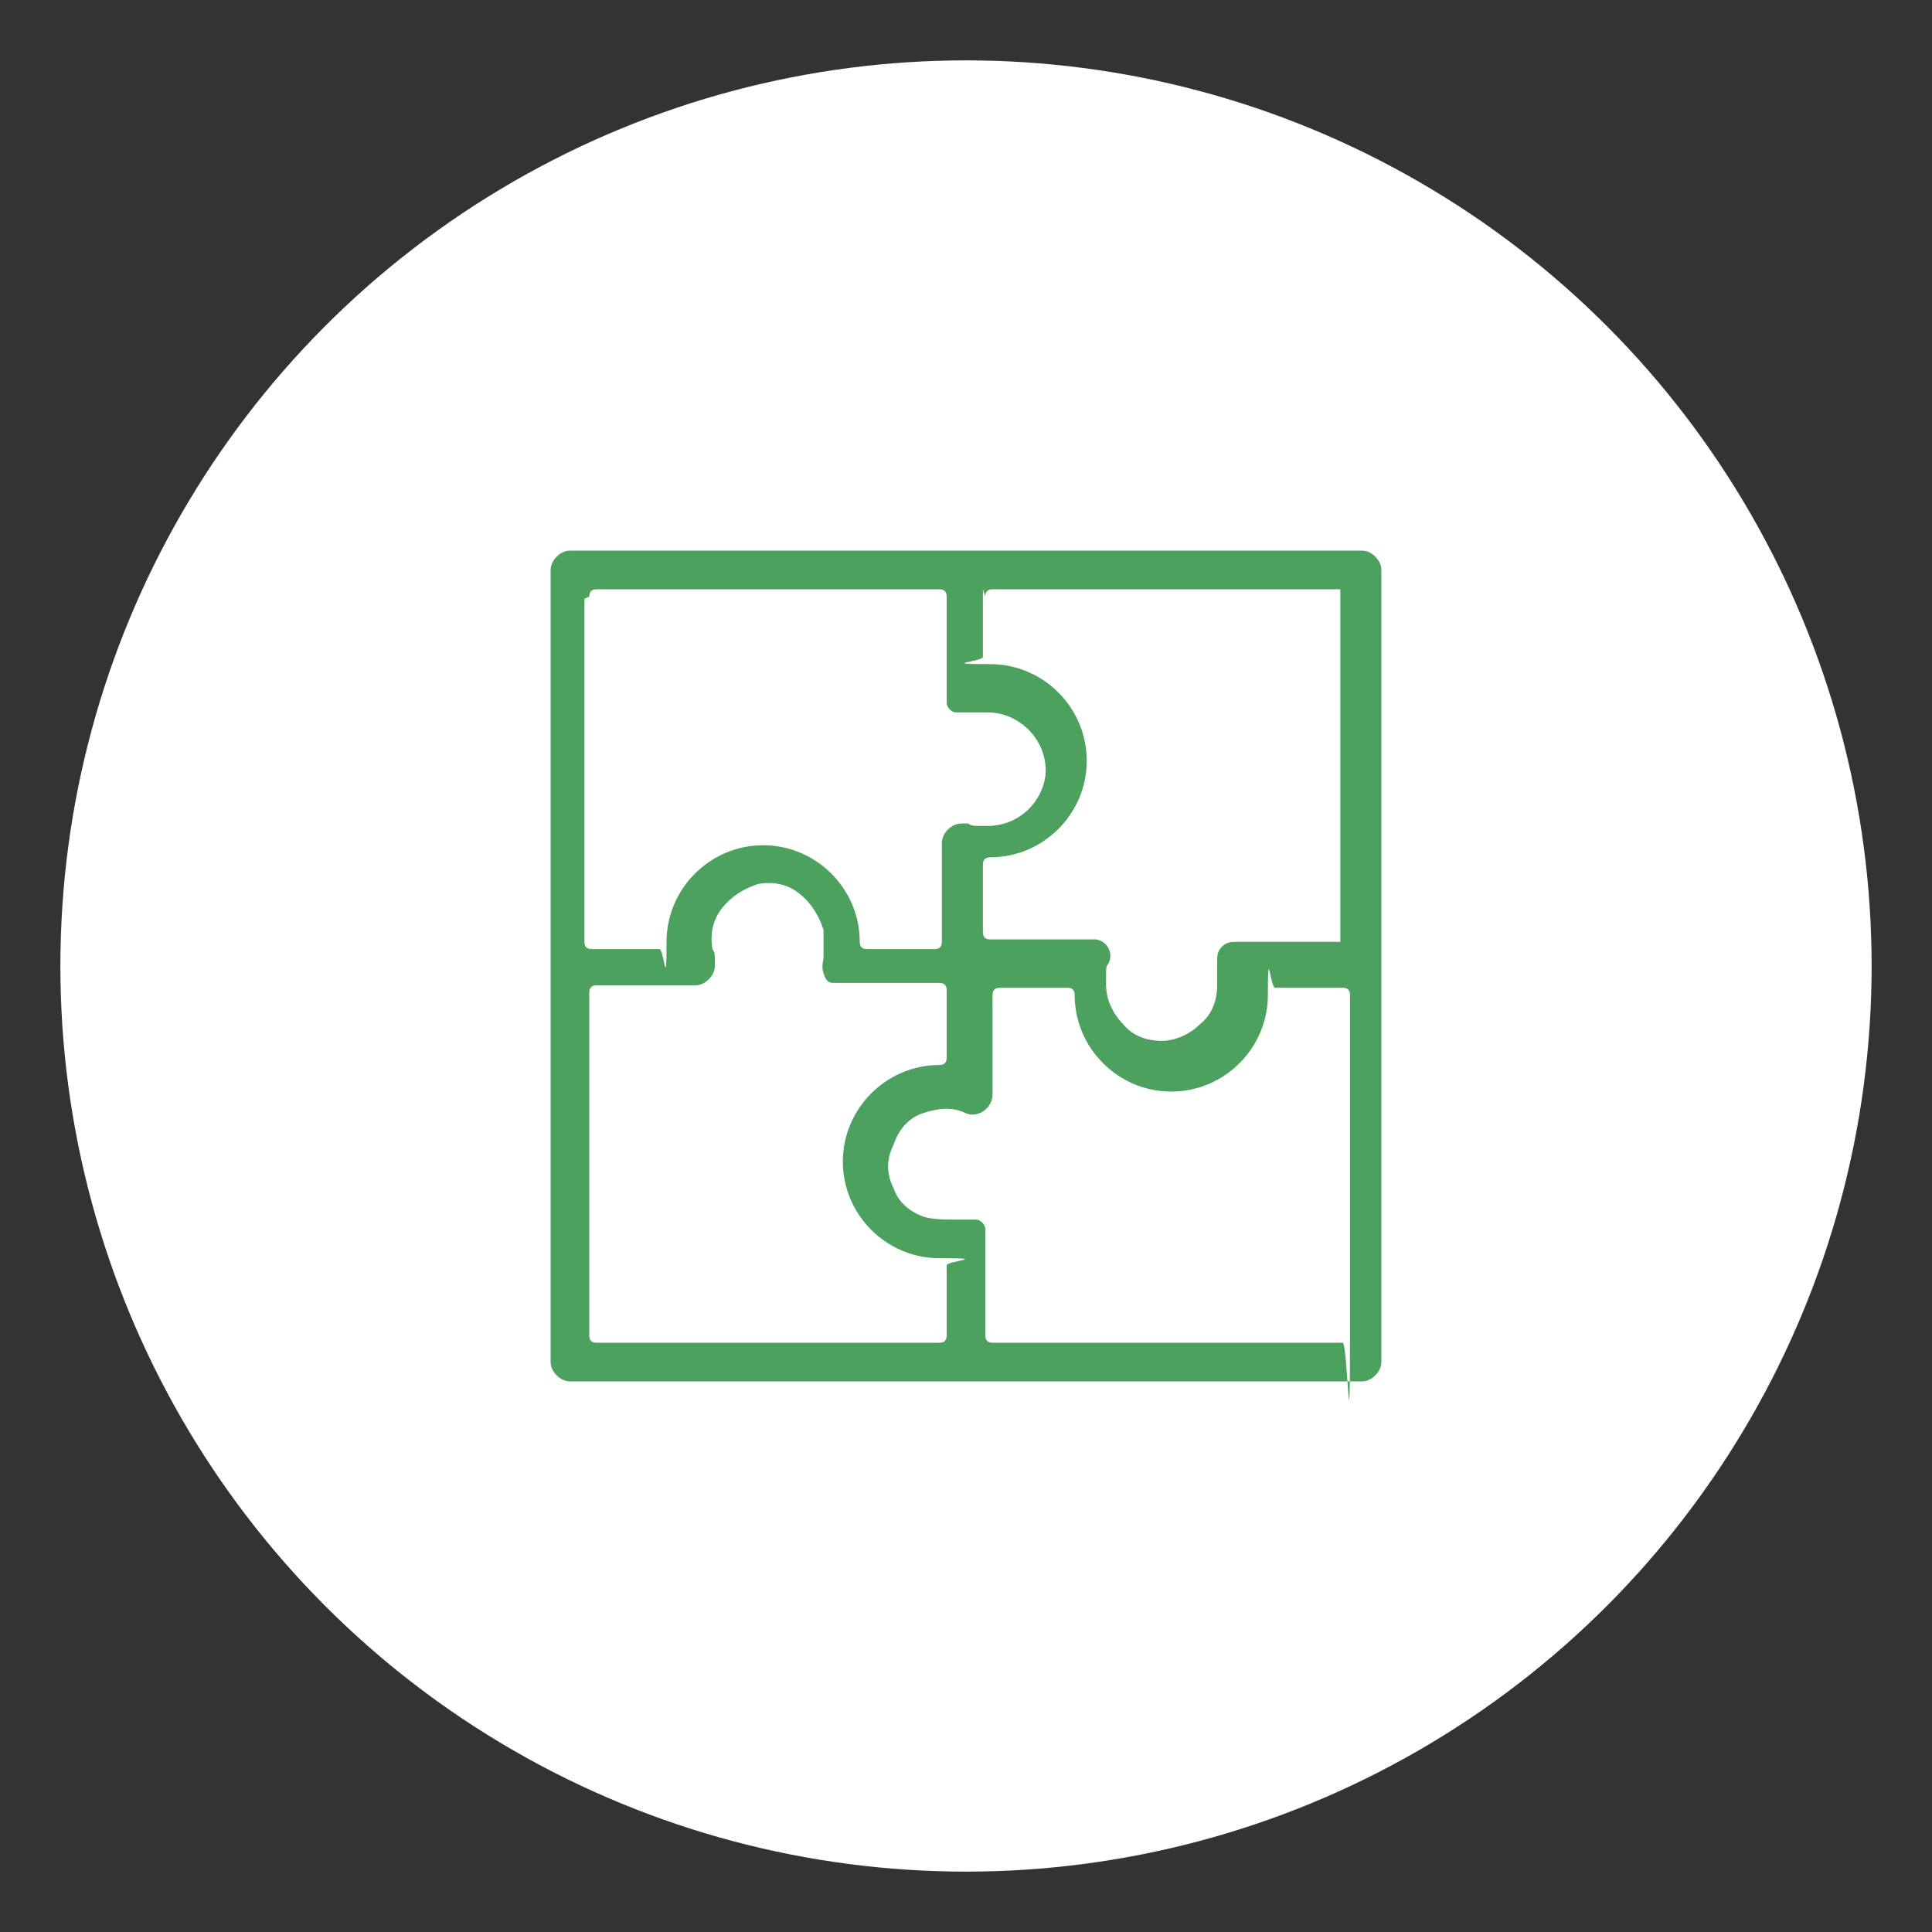
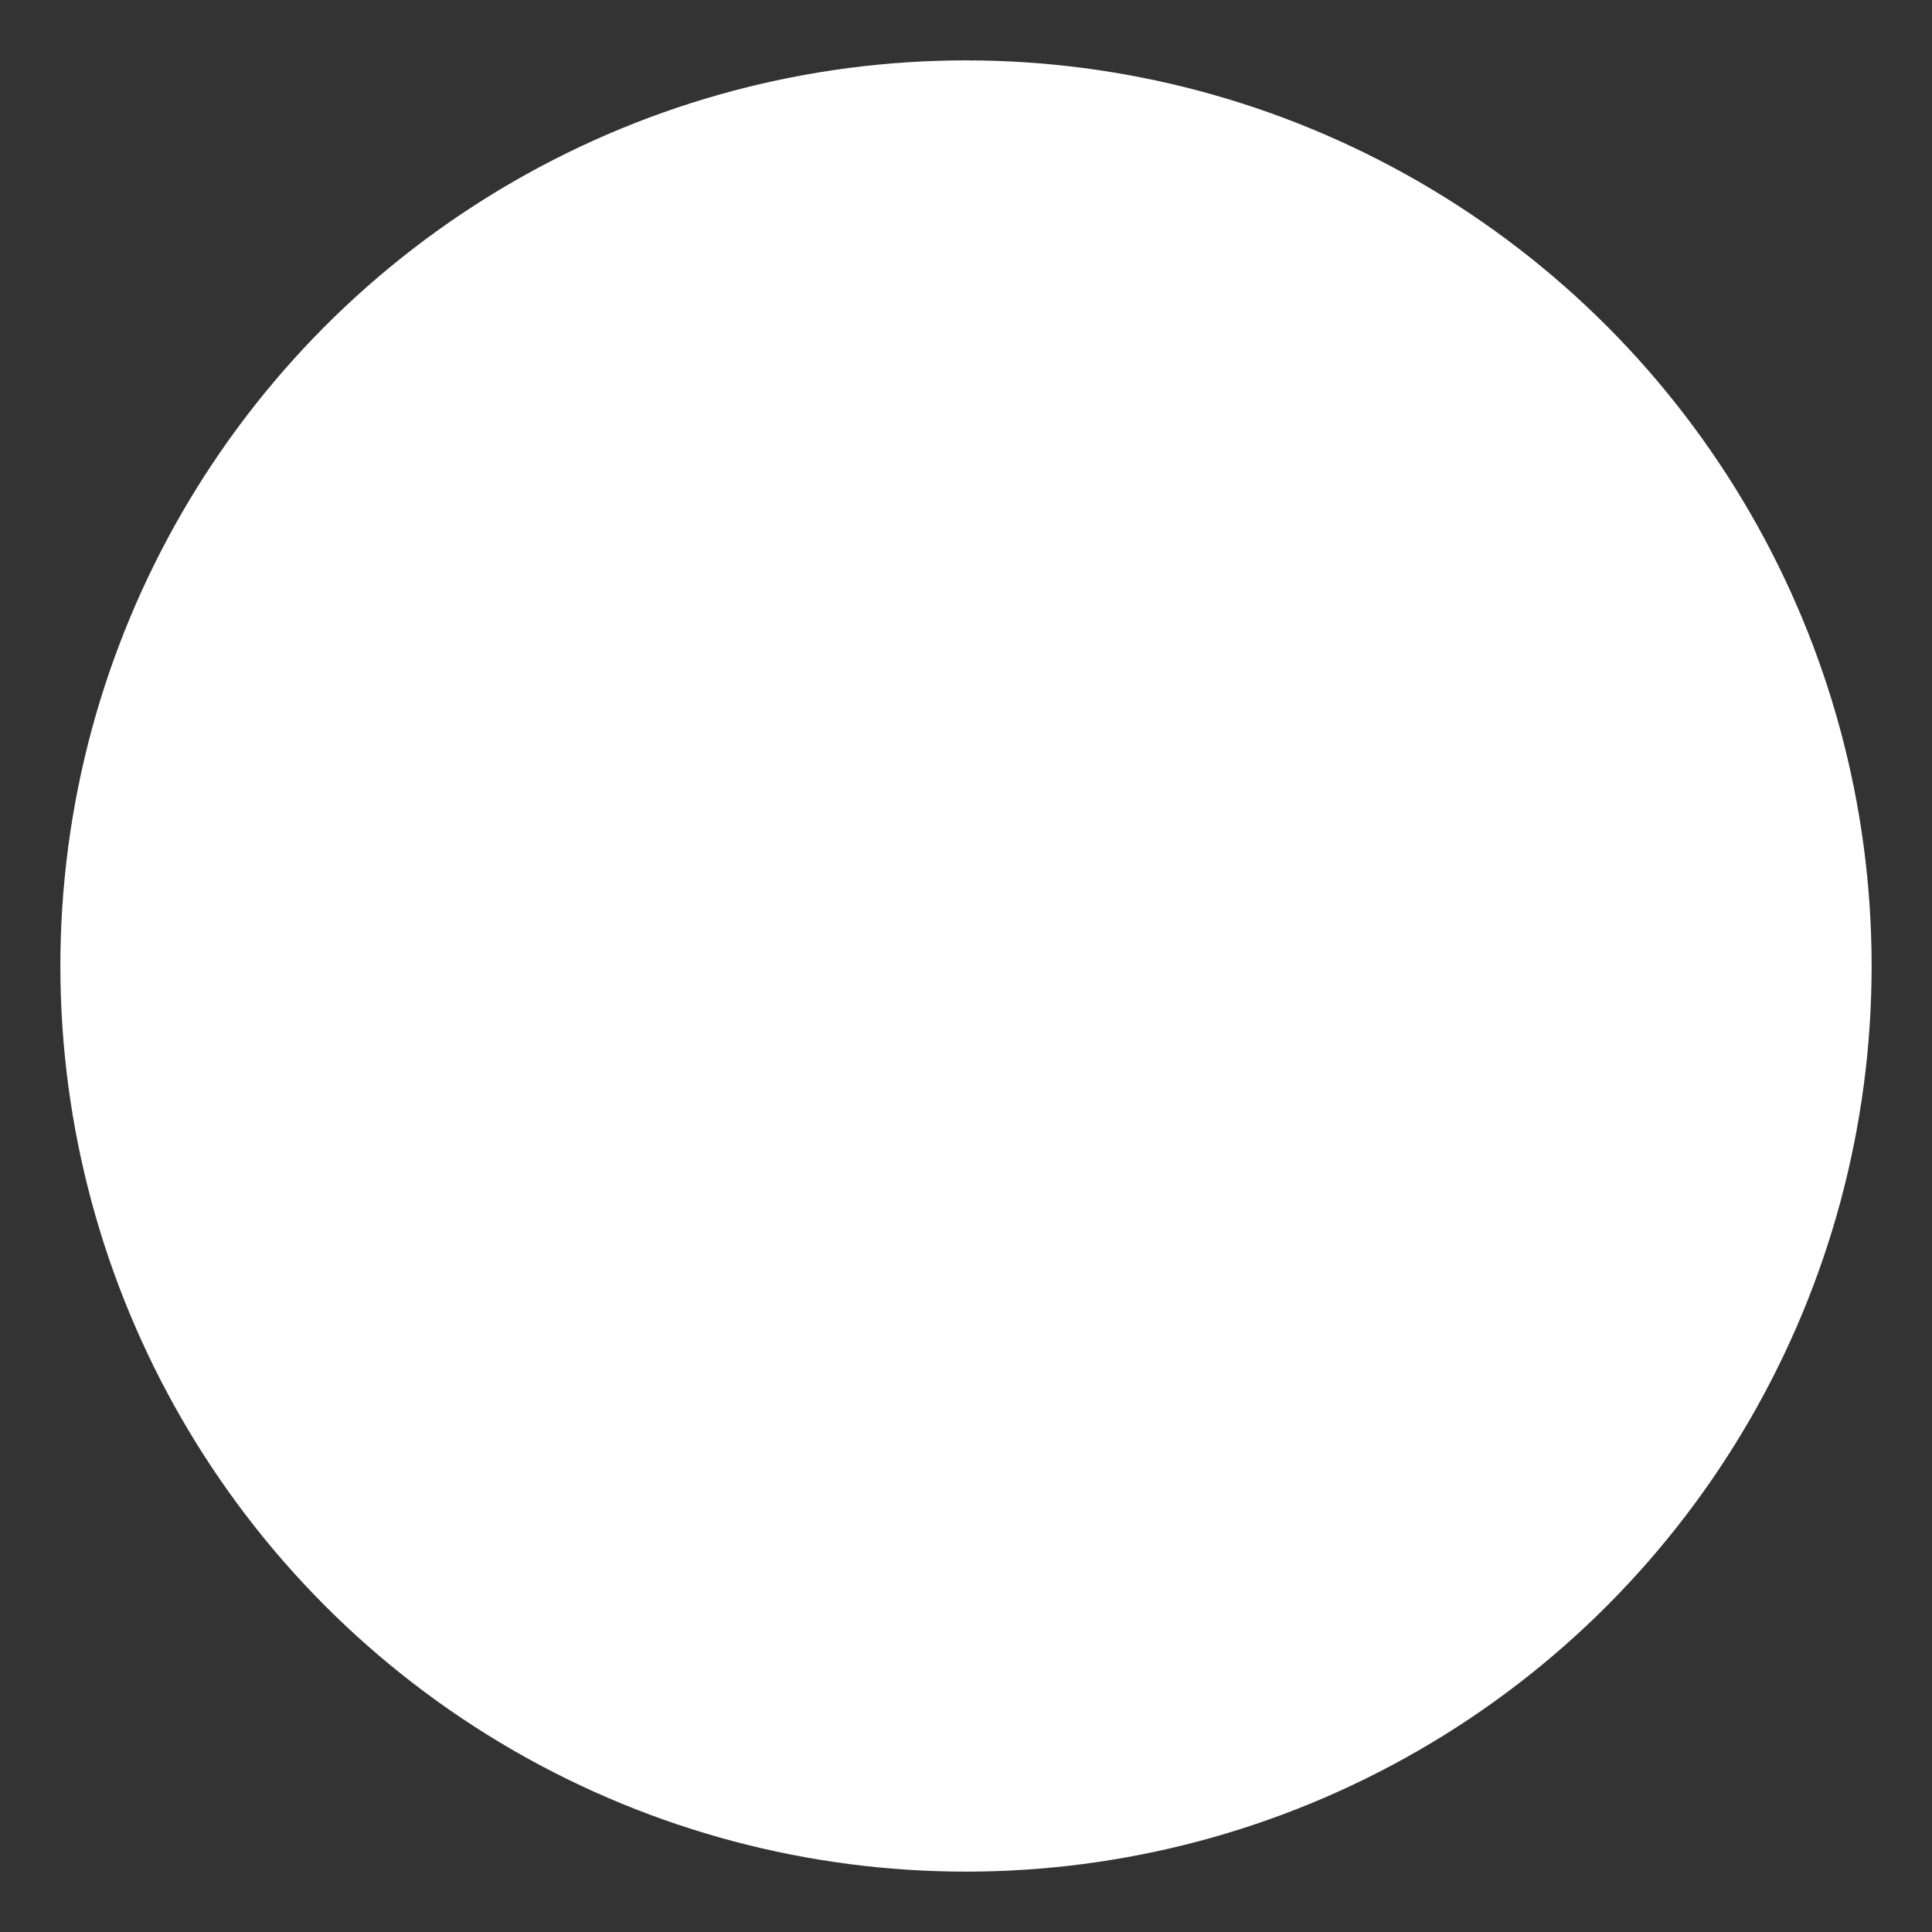
<svg xmlns="http://www.w3.org/2000/svg" id="Layer_1" data-name="Layer 1" version="1.1" viewBox="0 0 80 80">
  <rect x="0" y="0" width="80" height="80" fill="#333333" stroke="none" />
  <defs>
    <style>
      .cls-1 {
        fill: #4ba15d;
        fill-rule: evenodd;
      }

      .cls-1, .cls-2 {
        stroke-width: 0px;
      }

      .cls-2 {
        fill: #fff;
      }
    </style>
  </defs>
  <circle class="cls-2" cx="40" cy="40" r="37.5" />
-   <path class="cls-1" d="M57.2,23.6c0-.4-.4-.8-.8-.8H23.6c-.4,0-.8.4-.8.8v32.8c0,.4.4.8.8.8h32.8c.4,0,.8-.4.8-.8v-11c0-6.7,0-14.3,0-21.7h0ZM40.8,24.7c0-.2.1-.3.3-.3h14.2c0,0,.2,0,.2,0,0,0,0,.1,0,.2,0,4.7,0,9.5,0,14.2,0,0,0,.2,0,.2,0,0-.1,0-.2,0h-4.1c-.2,0-.4,0-.6.2s-.2.4-.2.6,0,.2,0,.3c0,.1,0,.2,0,.3,0,.1,0,.3,0,.4,0,.6-.2,1.2-.7,1.6-.4.4-1,.7-1.6.7,0,0,0,0,0,0-.6,0-1.2-.2-1.6-.7-.4-.4-.7-1-.7-1.6,0-.2,0-.3,0-.5s0-.3.1-.4c.2-.4,0-.9-.5-1-.1,0-.2,0-.3,0h-4.1c-.2,0-.3-.1-.3-.3v-2.8c0-.2.1-.3.3-.3,2.2,0,4-1.8,4-4s-1.8-4-4-4-.3-.1-.3-.3v-2.8ZM24.4,24.7c0-.2.1-.3.3-.3h14.2c.2,0,.3.1.3.3v4.1c0,.1,0,.2,0,.3,0,.2.2.4.4.4.2,0,.4,0,.6,0,.1,0,.2,0,.3,0,.1,0,.3,0,.4,0,1.3,0,2.4,1.1,2.4,2.4,0,.6-.3,1.2-.7,1.6-.4.4-1,.7-1.7.7-.1,0-.3,0-.4,0-.1,0-.3,0-.4-.1,0,0-.2,0-.3,0h0c-.4,0-.8.4-.8.8,0,0,0,0,0,0v4.1c0,.2-.1.3-.3.3h-2.8c-.2,0-.3-.1-.3-.3,0-2.2-1.8-4-4-4s-4,1.8-4,4-.1.3-.3.3h-2.8c-.2,0-.3-.1-.3-.3v-14.2ZM39.2,55.3c0,.2-.1.3-.3.3h-14.2c-.2,0-.3-.1-.3-.3v-14.2c0-.2.1-.3.3-.3h4.1s0,0,0,0c.4,0,.8-.4.8-.8s0-.2,0-.3c0-.1,0-.3-.1-.4-.1-.6,0-1.2.4-1.7.4-.5.9-.8,1.5-1,.6-.1,1.2,0,1.7.4.5.4.8.9,1,1.5,0,.3,0,.5,0,.8,0,.1,0,.2,0,.3,0,.2-.1.4,0,.7s.2.4.4.4c.1,0,.2,0,.3,0h4.1c.2,0,.3.1.3.3v2.8c0,.2-.1.3-.3.3-2.2,0-4,1.8-4,4s1.8,4,4,4,.3.1.3.3v2.8ZM55.3,55.6h-14.2c-.2,0-.3-.1-.3-.3v-4.1c0-.1,0-.2,0-.3,0-.2-.2-.4-.4-.4-.2,0-.4,0-.6,0-.1,0-.2,0-.3,0-.4,0-.8,0-1.2-.1-.6-.2-1.1-.6-1.3-1.2-.3-.6-.3-1.2,0-1.8.2-.6.6-1.1,1.2-1.3s1.2-.3,1.8,0c.5.2,1.1-.2,1.1-.8s0,0,0,0v-4.1c0-.2.1-.3.3-.3h2.8c.2,0,.3.1.3.3,0,2.2,1.8,4,4,4s4-1.8,4-4,.1-.3.3-.3h2.8c.2,0,.3.1.3.3v4.3c0,2,0,4,0,9.8s-.1.3-.3.3Z" />
</svg>